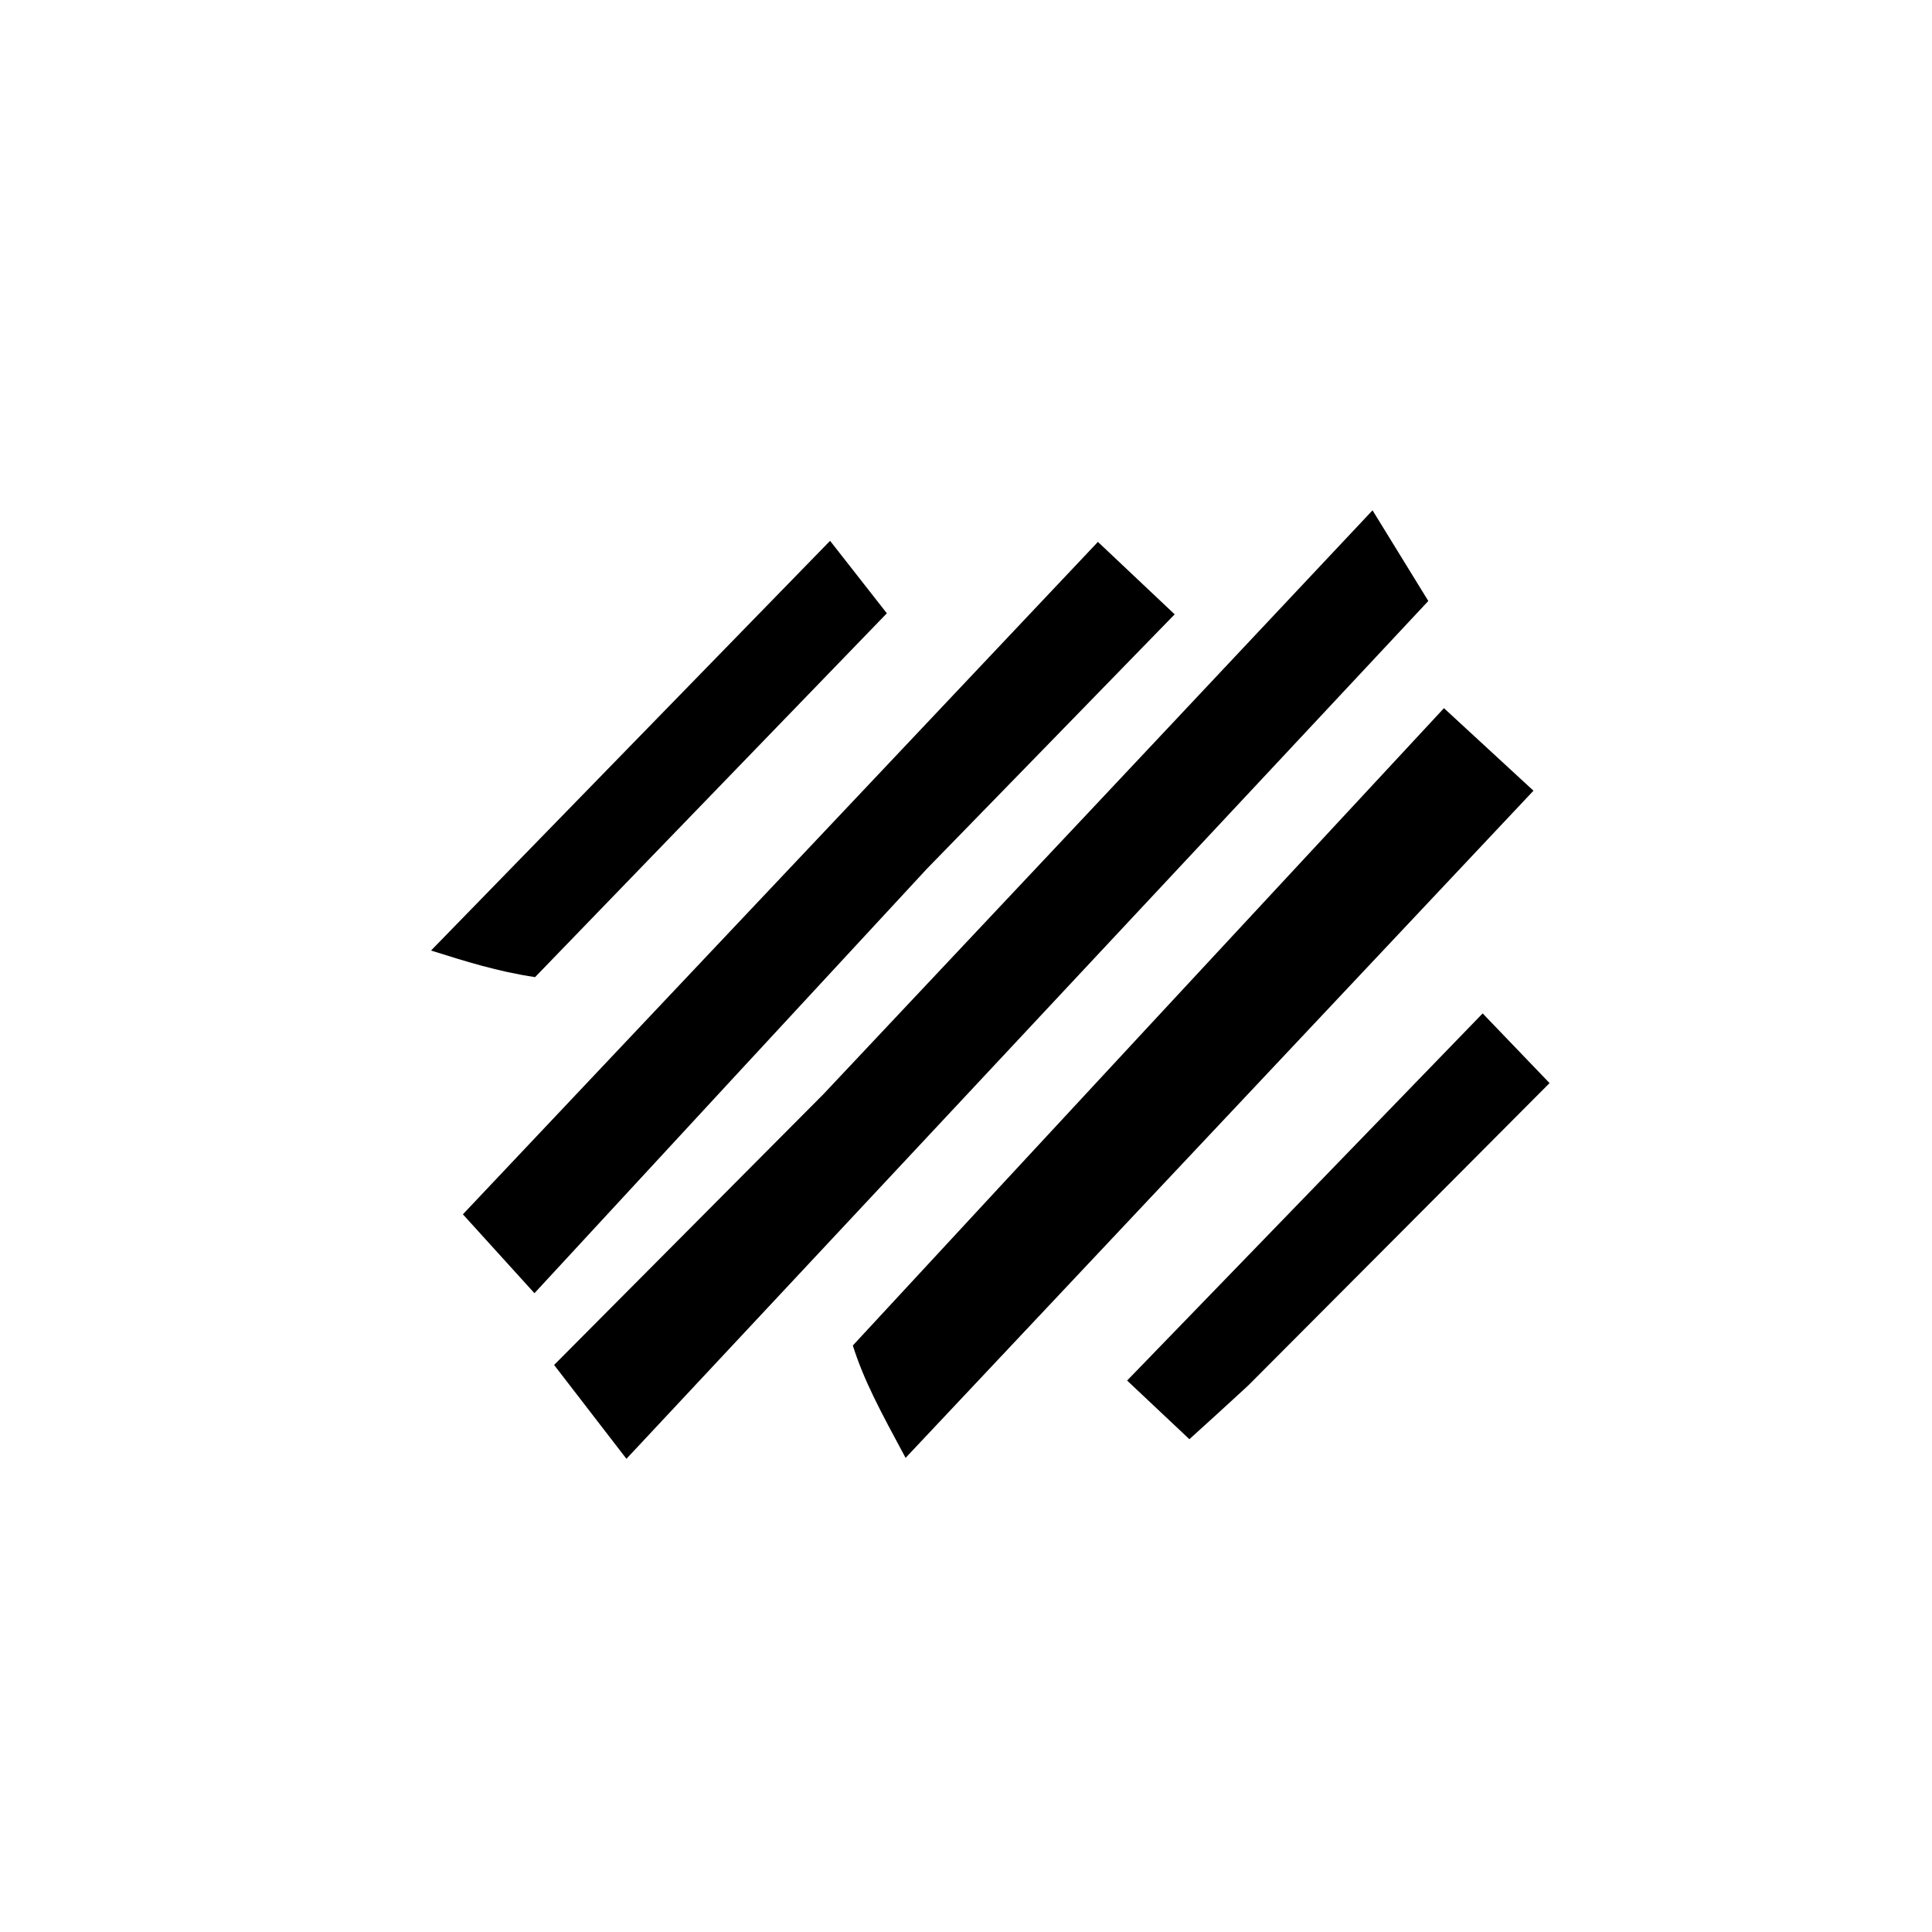
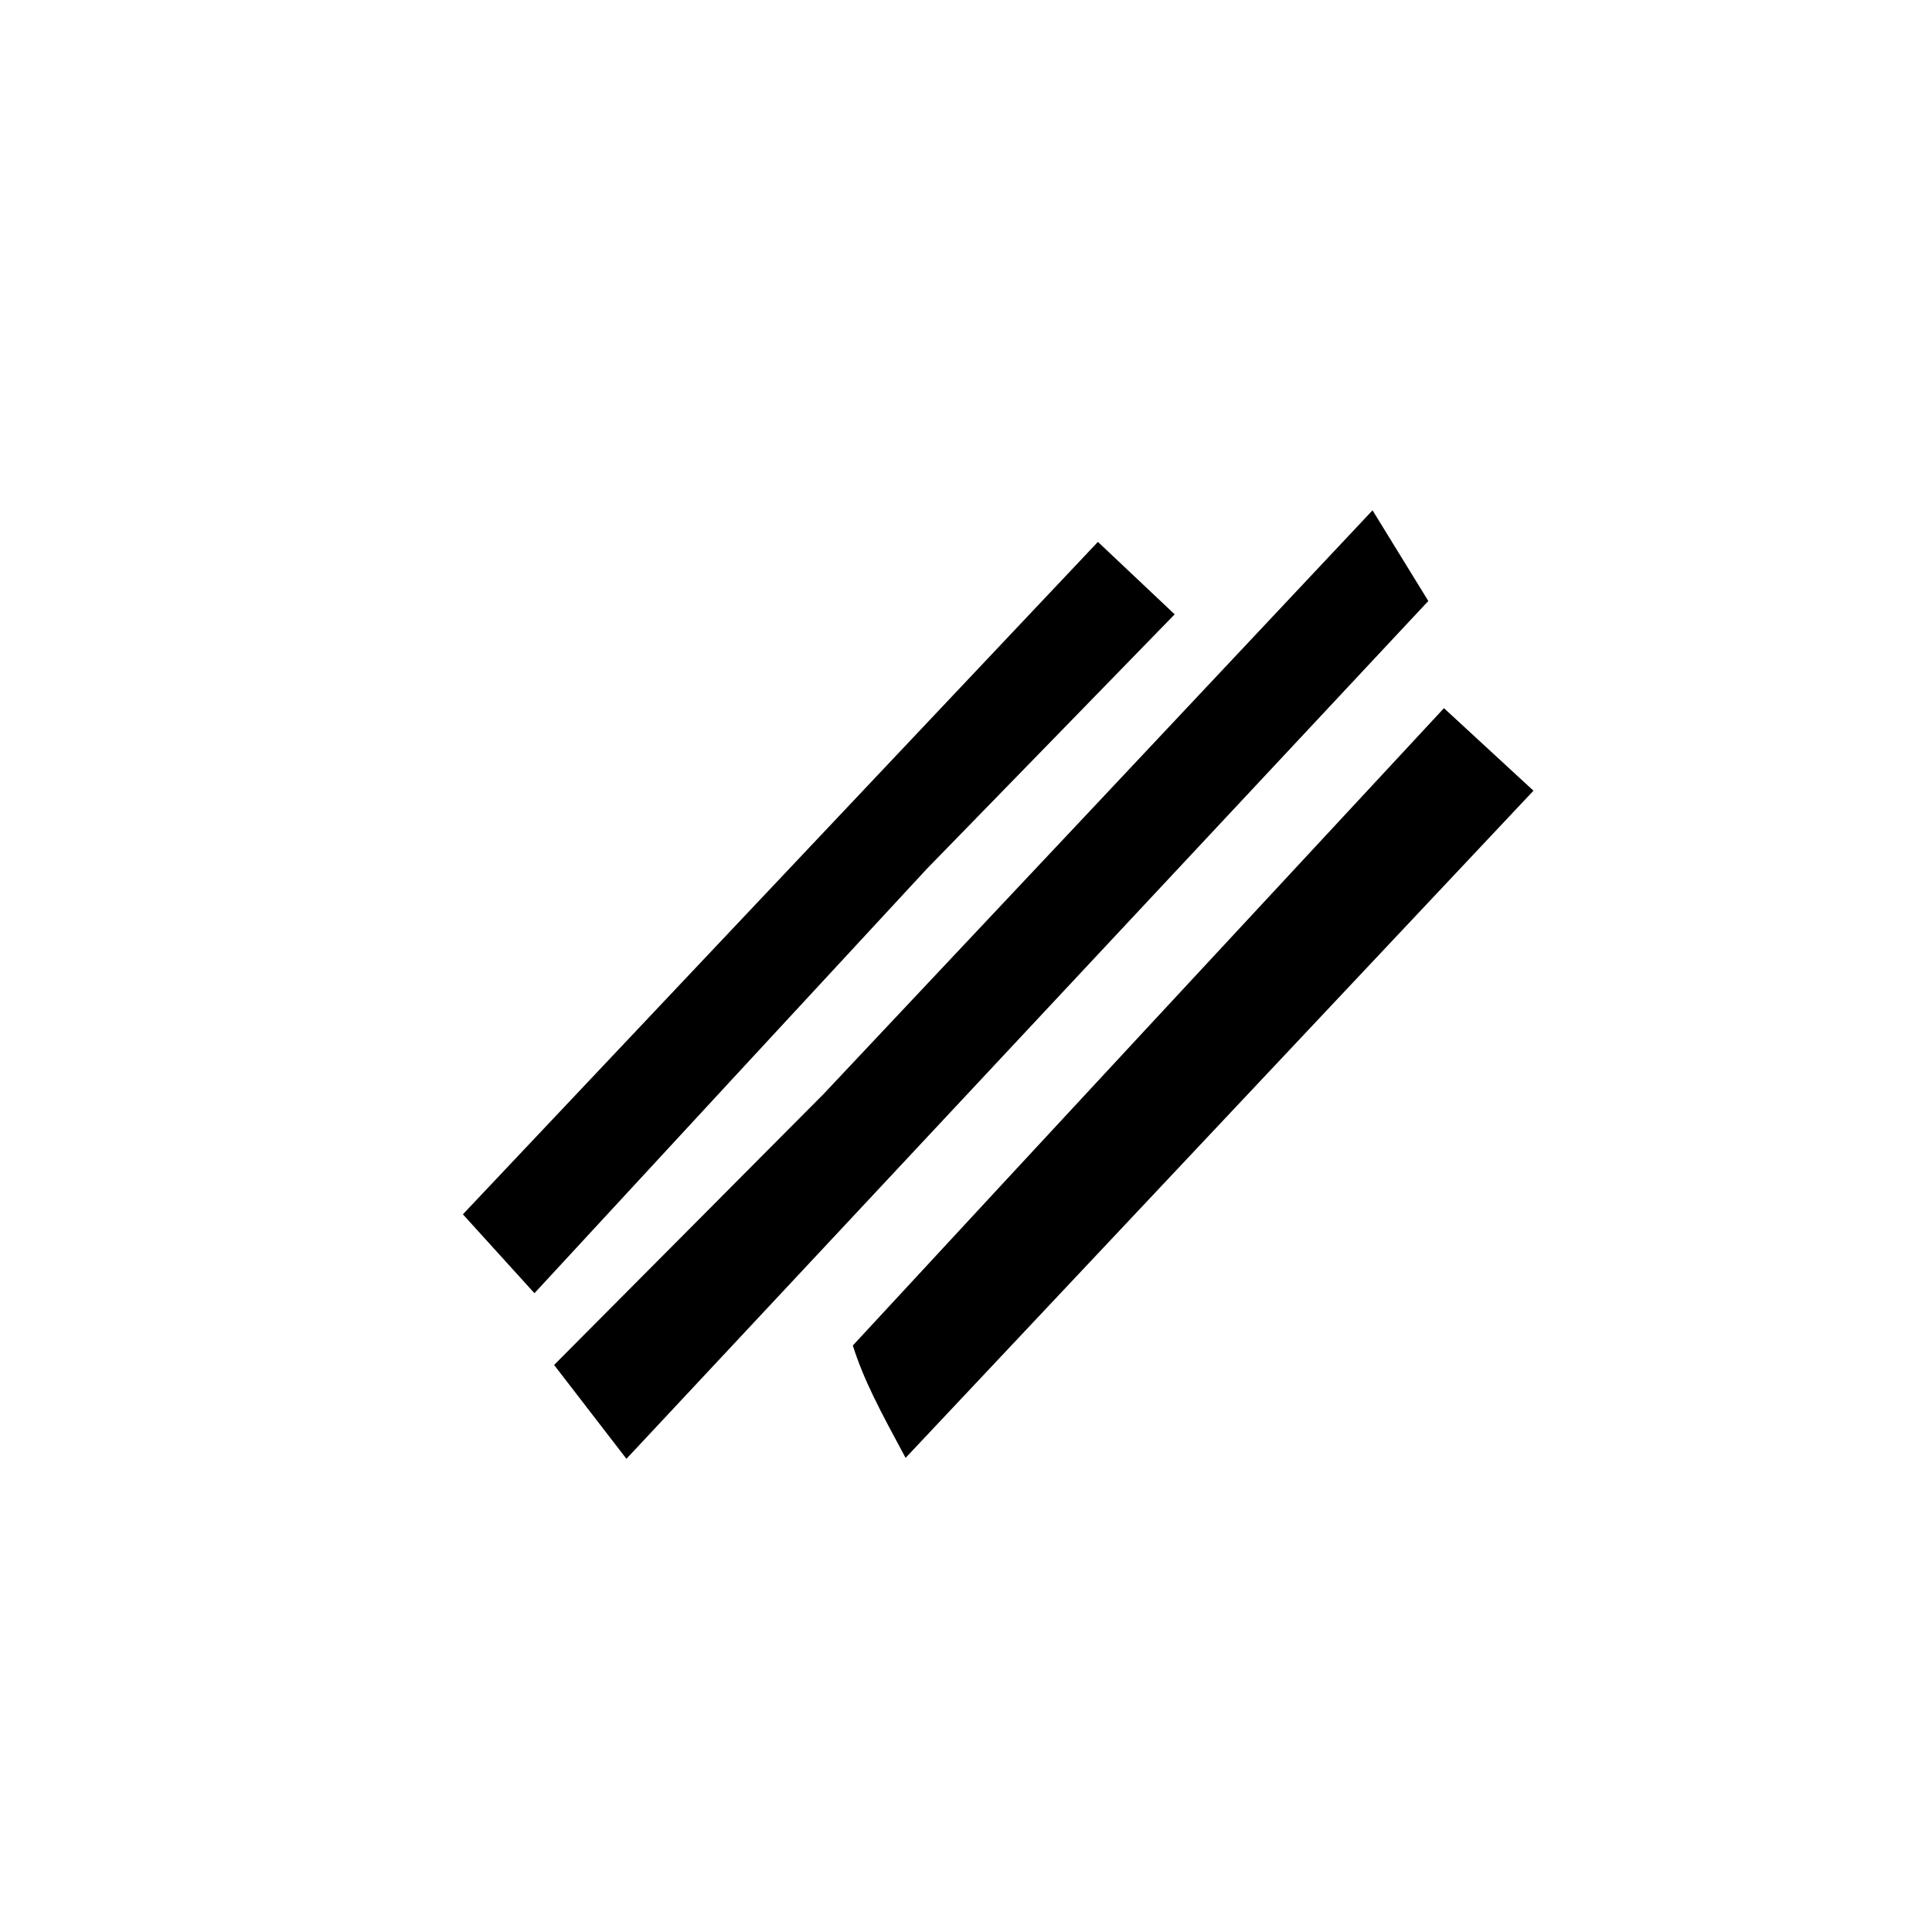
<svg xmlns="http://www.w3.org/2000/svg" version="1.1" id="Layer_1" x="0px" y="0px" width="100%" viewBox="0 0 100 100" enable-background="new 0 0 100 100" xml:space="preserve">
  <path fill="#ffffff" opacity="0" stroke="none" d=" M56,101   C37.333,101 19.167,101 1,101   C1,67.667 1,34.333 1,1   C34.333,1 67.667,1 101,1   C101,34.333 101,67.667 101,101   C86.167,101 71.333,101 56,101  M42.372,56.876   C37.825,61.45 33.279,66.023 28.68,70.65   C29.777,72.074 30.759,73.347 32.424,75.508   C46.686,60.251 60.351,45.633 73.929,31.107   C73.81,30.914 72.947,29.511 71.042,26.414   C61.073,37.022 51.974,46.703 42.372,56.876  M48.223,44.722   C52.352,40.48 56.48,36.237 60.801,31.798   C59.61,30.673 58.454,29.582 56.828,28.048   C45.796,39.729 34.995,51.166 23.959,62.853   C24.219,63.14 25.299,64.331 27.663,66.936   C34.664,59.357 41.193,52.289 48.223,44.722  M43.903,69.947   C44.721,71.465 45.539,72.983 46.873,75.459   C58.195,63.429 68.737,52.227 79.372,40.927   C78.803,40.402 77.639,39.329 74.739,36.655   C64.54,47.636 54.461,58.488 43.903,69.947  M27.937,50.331   C33.91,44.152 39.884,37.972 45.903,31.744   C44.982,30.568 43.994,29.307 42.965,27.993   C35.93,35.216 29.461,41.857 22.31,49.199   C24.08,49.757 25.766,50.288 27.937,50.331  M64.856,71.473   C69.873,66.435 74.891,61.397 80.205,56.061   C78.961,54.765 77.842,53.599 76.742,52.454   C70.403,59 64.451,65.146 58.339,71.457   C59.125,72.197 60.288,73.292 61.563,74.493   C62.629,73.526 63.481,72.753 64.856,71.473  z" />
  <path fill="#000000" opacity="1" stroke="none" d=" M42.624,56.63   C51.974,46.703 61.073,37.022 71.042,26.414   C72.947,29.511 73.81,30.914 73.929,31.107   C60.351,45.633 46.686,60.251 32.424,75.508   C30.759,73.347 29.777,72.074 28.68,70.65   C33.279,66.023 37.825,61.45 42.624,56.63  z" />
  <path fill="#000000" opacity="1" stroke="none" d=" M47.972,44.972   C41.193,52.289 34.664,59.357 27.663,66.936   C25.299,64.331 24.219,63.14 23.959,62.853   C34.995,51.166 45.796,39.729 56.828,28.048   C58.454,29.582 59.61,30.673 60.801,31.798   C56.48,36.237 52.352,40.48 47.972,44.972  z" />
  <path fill="#000000" opacity="1" stroke="none" d=" M44.142,69.643   C54.461,58.488 64.54,47.636 74.739,36.655   C77.639,39.329 78.803,40.402 79.372,40.927   C68.737,52.227 58.195,63.429 46.873,75.459   C45.539,72.983 44.721,71.465 44.142,69.643  z" />
-   <path fill="#000000" opacity="1" stroke="none" d=" M27.695,50.576   C25.766,50.288 24.08,49.757 22.31,49.199   C29.461,41.857 35.93,35.216 42.965,27.993   C43.994,29.307 44.982,30.568 45.903,31.744   C39.884,37.972 33.91,44.152 27.695,50.576  z" />
-   <path fill="#000000" opacity="1" stroke="none" d=" M64.594,71.726   C63.481,72.753 62.629,73.526 61.563,74.493   C60.288,73.292 59.125,72.197 58.339,71.457   C64.451,65.146 70.403,59 76.742,52.454   C77.842,53.599 78.961,54.765 80.205,56.061   C74.891,61.397 69.873,66.435 64.594,71.726  z" />
</svg>